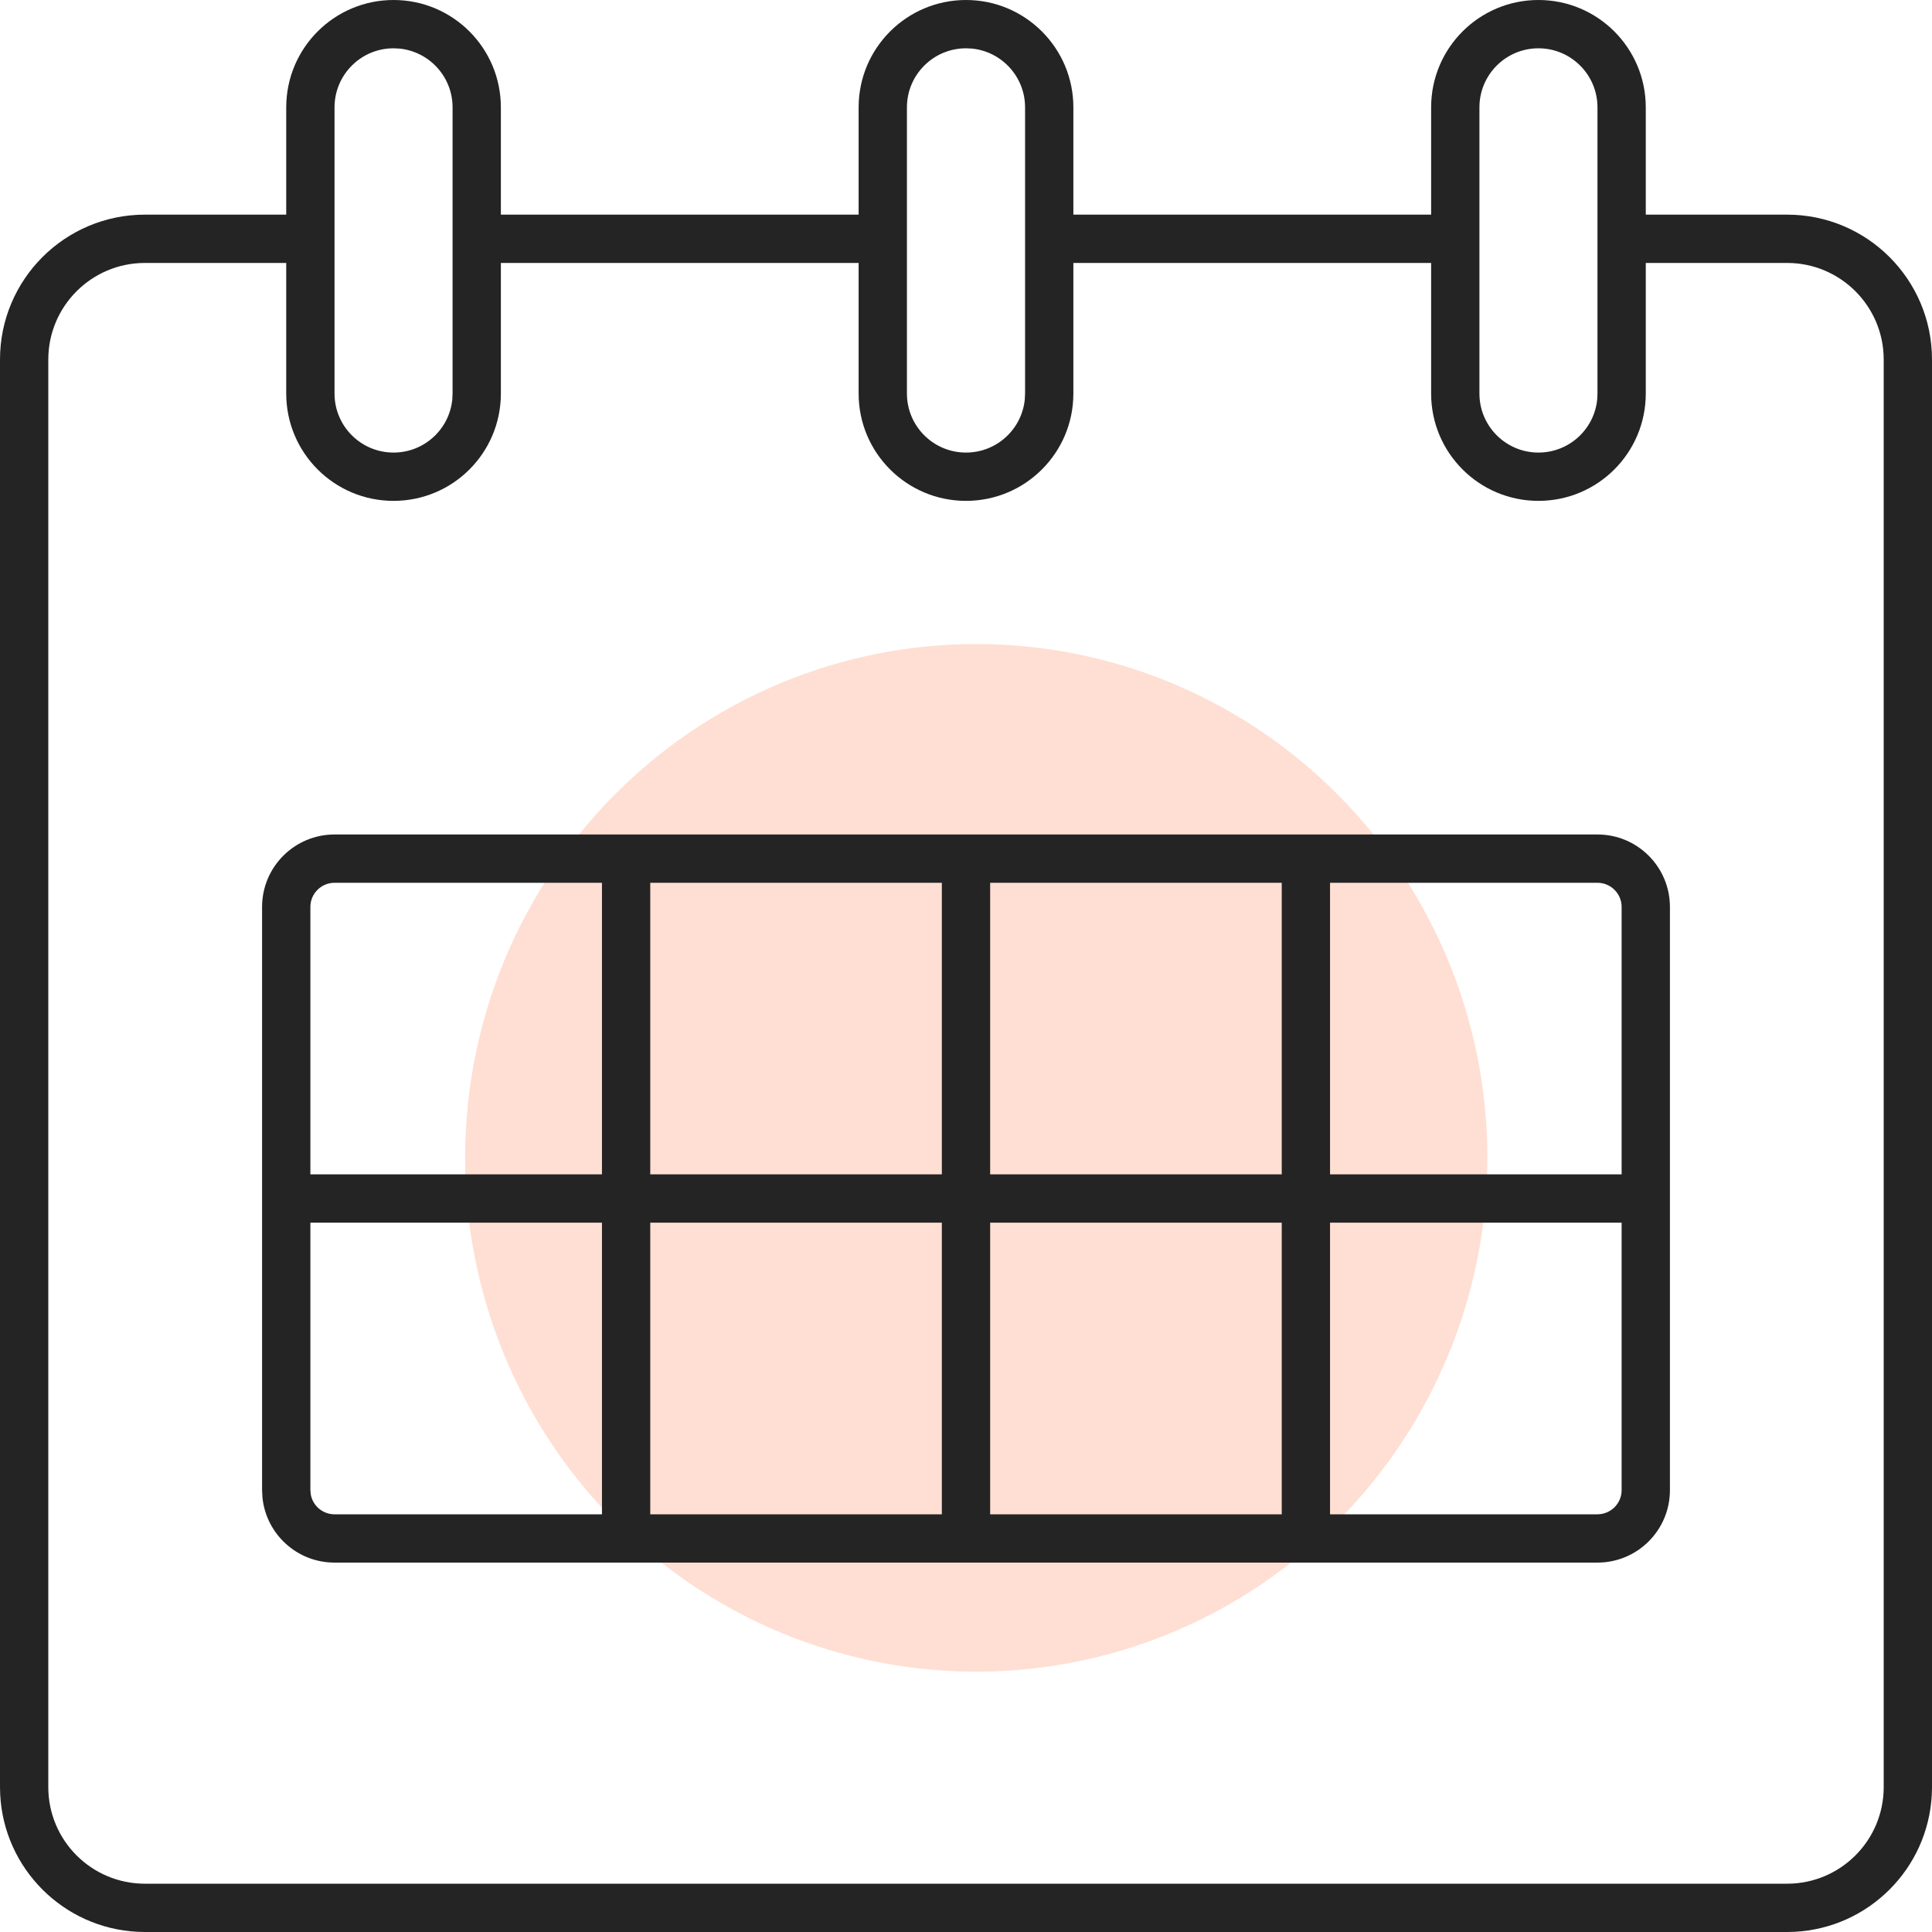
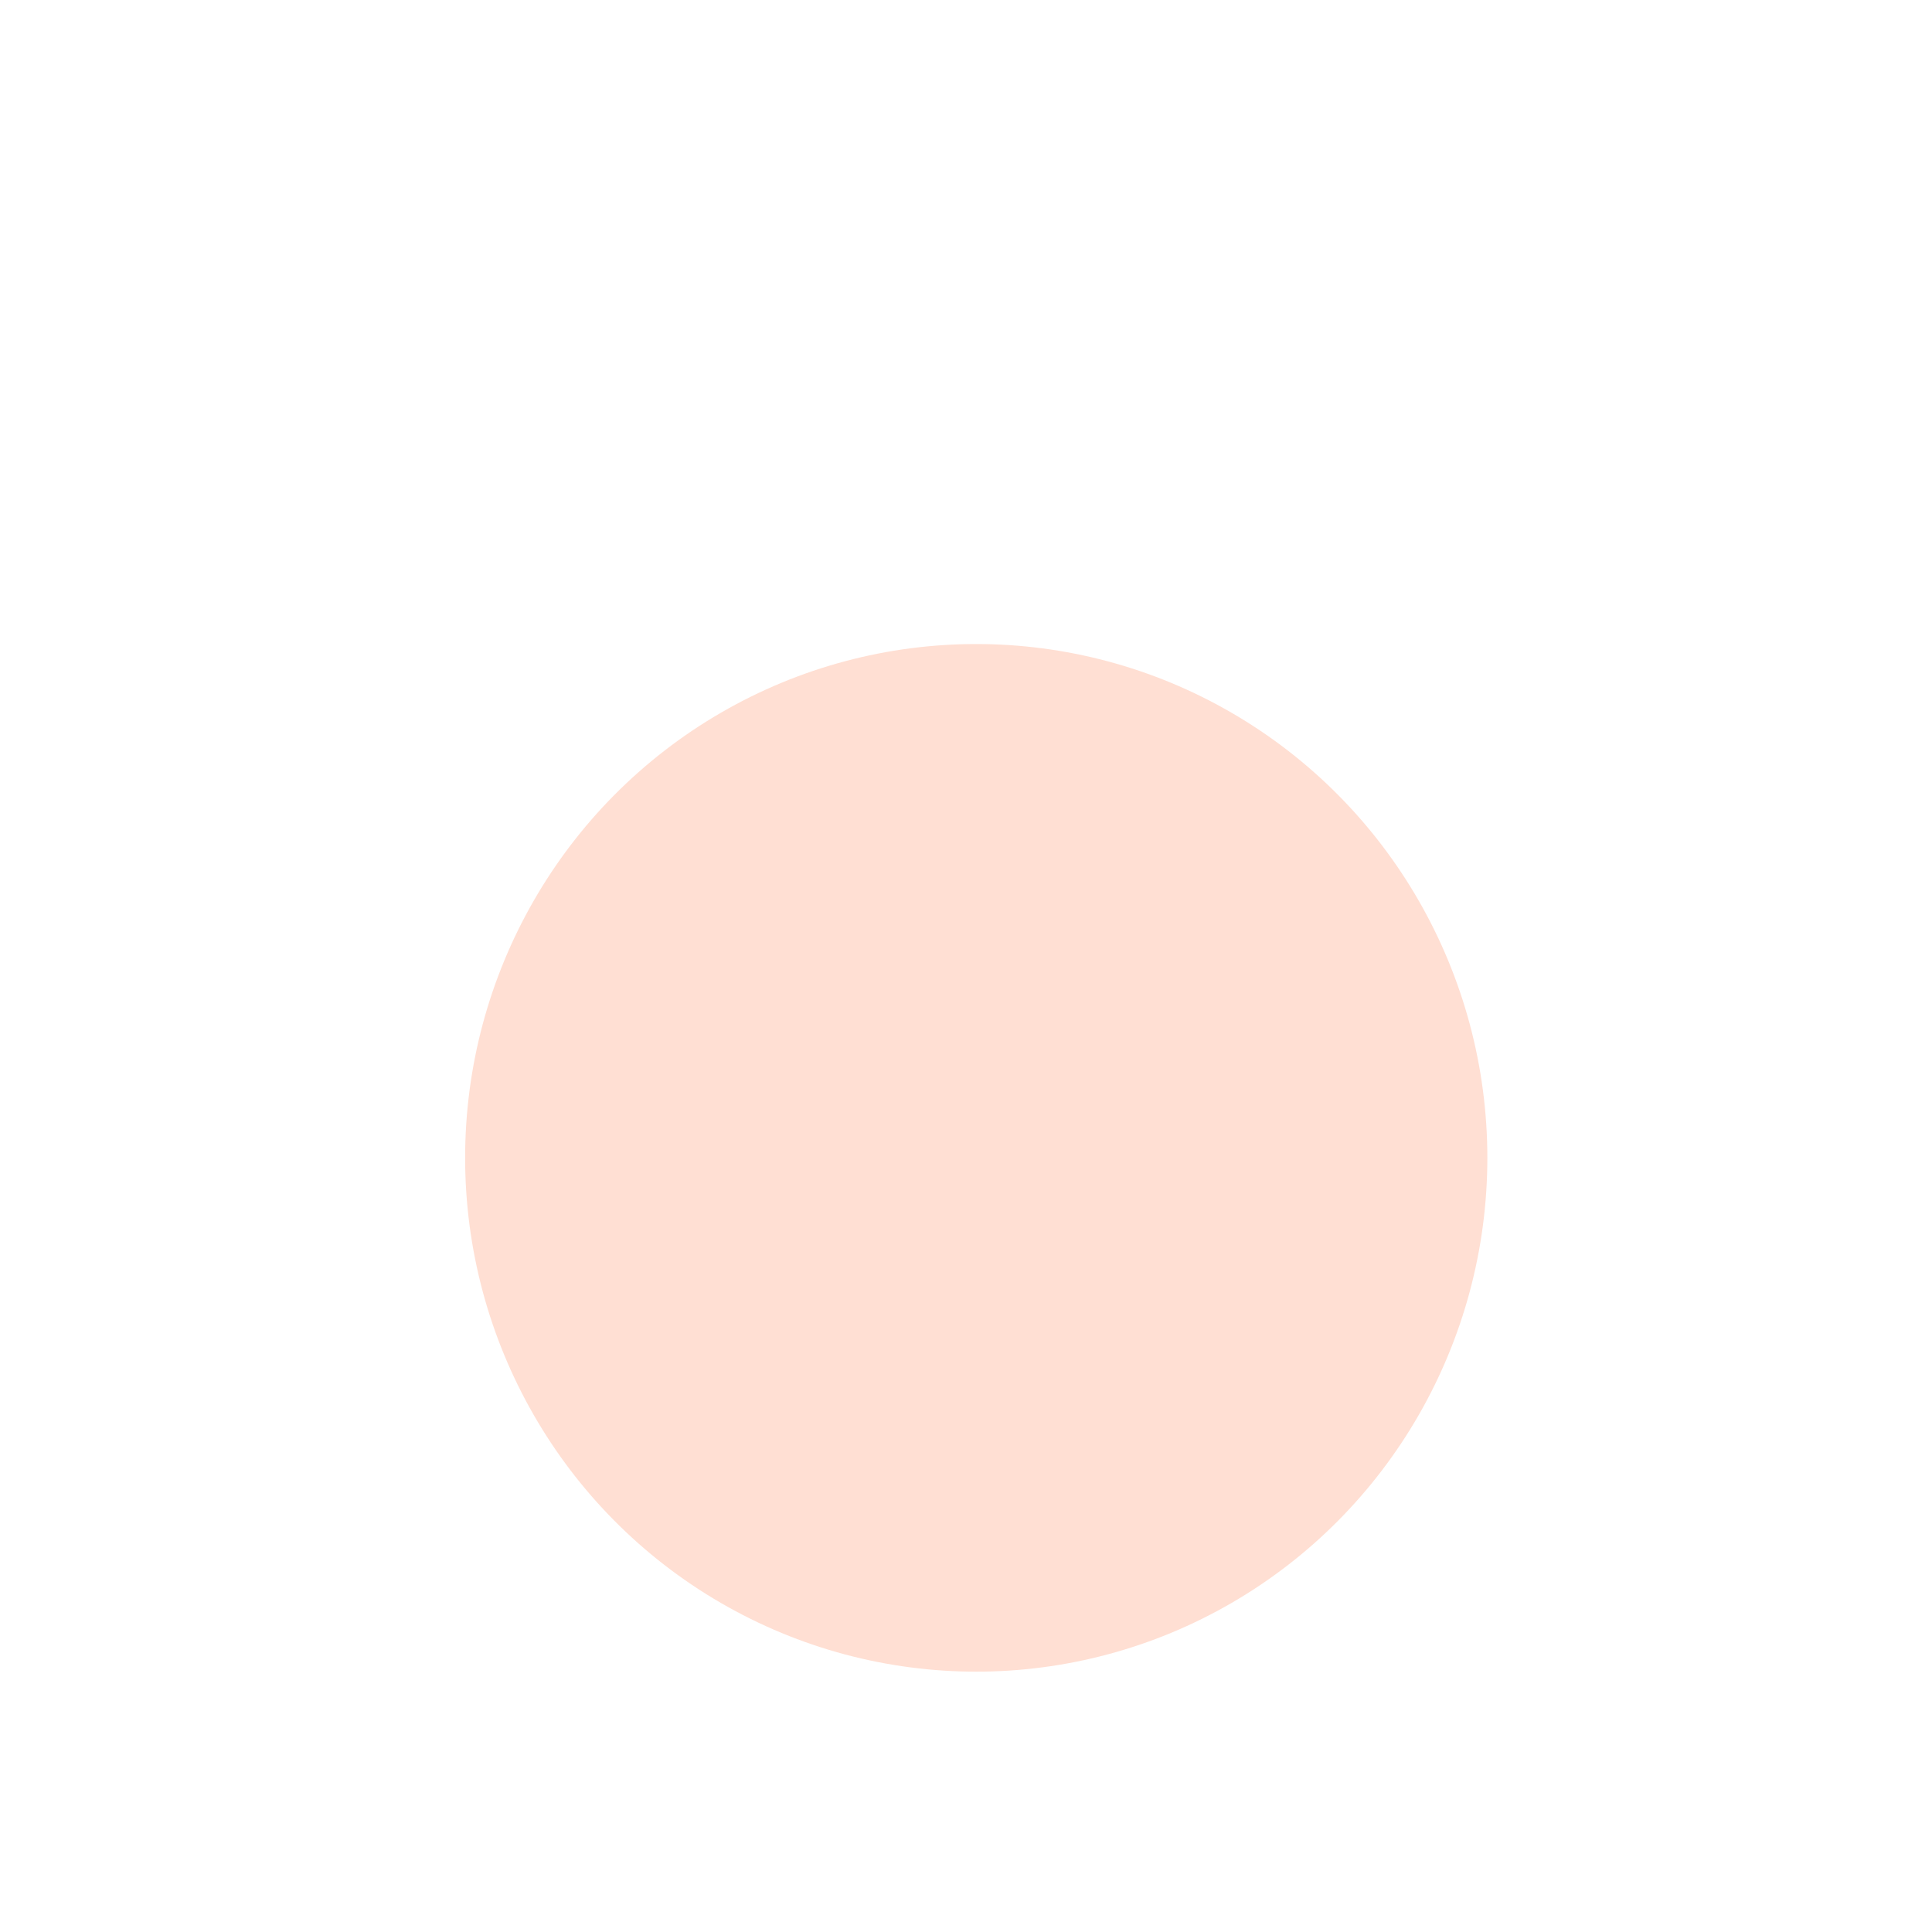
<svg xmlns="http://www.w3.org/2000/svg" width="40" height="40" viewBox="0 0 40 40" fill="none">
  <ellipse cx="20.212" cy="23.972" rx="10.582" ry="10.638" fill="#FFDFD3" />
-   <path d="M31.852 0C33.079 0 34.074 0.995 34.074 2.223V4.444H37C38.657 4.444 40 5.788 40 7.444V37L39.996 37.154C39.918 38.688 38.688 39.918 37.154 39.996L37 40H3L2.846 39.996C1.312 39.918 0.082 38.688 0.004 37.154L0 37V7.444C5.91611e-05 5.788 1.343 4.444 3 4.444H5.926V2.223C5.926 0.995 6.921 0 8.148 0C9.376 0 10.37 0.995 10.37 2.223V4.444H17.777V2.223C17.777 0.995 18.773 0 20 0C21.227 1.54621e-06 22.223 0.995 22.223 2.223V4.444H29.63V2.223C29.63 0.995 30.624 0 31.852 0ZM3 5.444C1.895 5.444 1 6.34 1 7.444V37C1 38.105 1.895 39 3 39H37C38.105 39 39 38.105 39 37V7.444C39 6.34 38.105 5.444 37 5.444H34.074V8.148C34.074 9.376 33.079 10.37 31.852 10.37C30.625 10.37 29.63 9.376 29.63 8.148V5.444H22.223V8.148C22.223 9.376 21.227 10.37 20 10.37C18.773 10.37 17.777 9.376 17.777 8.148V5.444H10.37V8.148C10.37 9.376 9.376 10.37 8.148 10.37C6.921 10.37 5.926 9.376 5.926 8.148V5.444H3ZM33.074 17.277C33.902 17.277 34.574 17.949 34.574 18.777V30.852C34.574 31.68 33.903 32.351 33.074 32.352H6.926C6.149 32.352 5.51 31.761 5.434 31.005L5.426 30.852V18.777C5.426 17.949 6.098 17.277 6.926 17.277H33.074ZM6.426 30.852L6.436 30.952C6.482 31.18 6.684 31.352 6.926 31.352H12.463V25.314H6.426V30.852ZM13.463 31.352H19.5V25.314H13.463V31.352ZM20.5 31.352H26.537V25.314H20.5V31.352ZM27.537 31.352H33.074C33.35 31.351 33.574 31.128 33.574 30.852V25.314H27.537V31.352ZM6.926 18.277C6.65 18.277 6.426 18.501 6.426 18.777V24.314H12.463V18.277H6.926ZM13.463 24.314H19.5V18.277H13.463V24.314ZM20.5 24.314H26.537V18.277H20.5V24.314ZM27.537 24.314H33.574V18.777C33.574 18.502 33.35 18.277 33.074 18.277H27.537V24.314ZM8.148 1C7.473 1 6.926 1.548 6.926 2.223V8.148C6.926 8.823 7.473 9.37 8.148 9.37C8.781 9.37 9.302 8.889 9.364 8.273L9.37 8.148V2.223C9.37 1.59 8.889 1.069 8.273 1.006L8.148 1ZM20 1C19.325 1 18.777 1.548 18.777 2.223V8.148C18.777 8.823 19.325 9.37 20 9.37C20.633 9.37 21.154 8.889 21.217 8.273L21.223 8.148V2.223C21.223 1.59 20.741 1.068 20.125 1.006L20 1ZM31.852 1C31.177 1 30.63 1.547 30.63 2.223V8.148C30.63 8.823 31.177 9.37 31.852 9.37C32.485 9.37 33.006 8.889 33.068 8.273L33.074 8.148V2.223C33.074 1.548 32.527 1 31.852 1Z" fill="#252424" />
</svg>